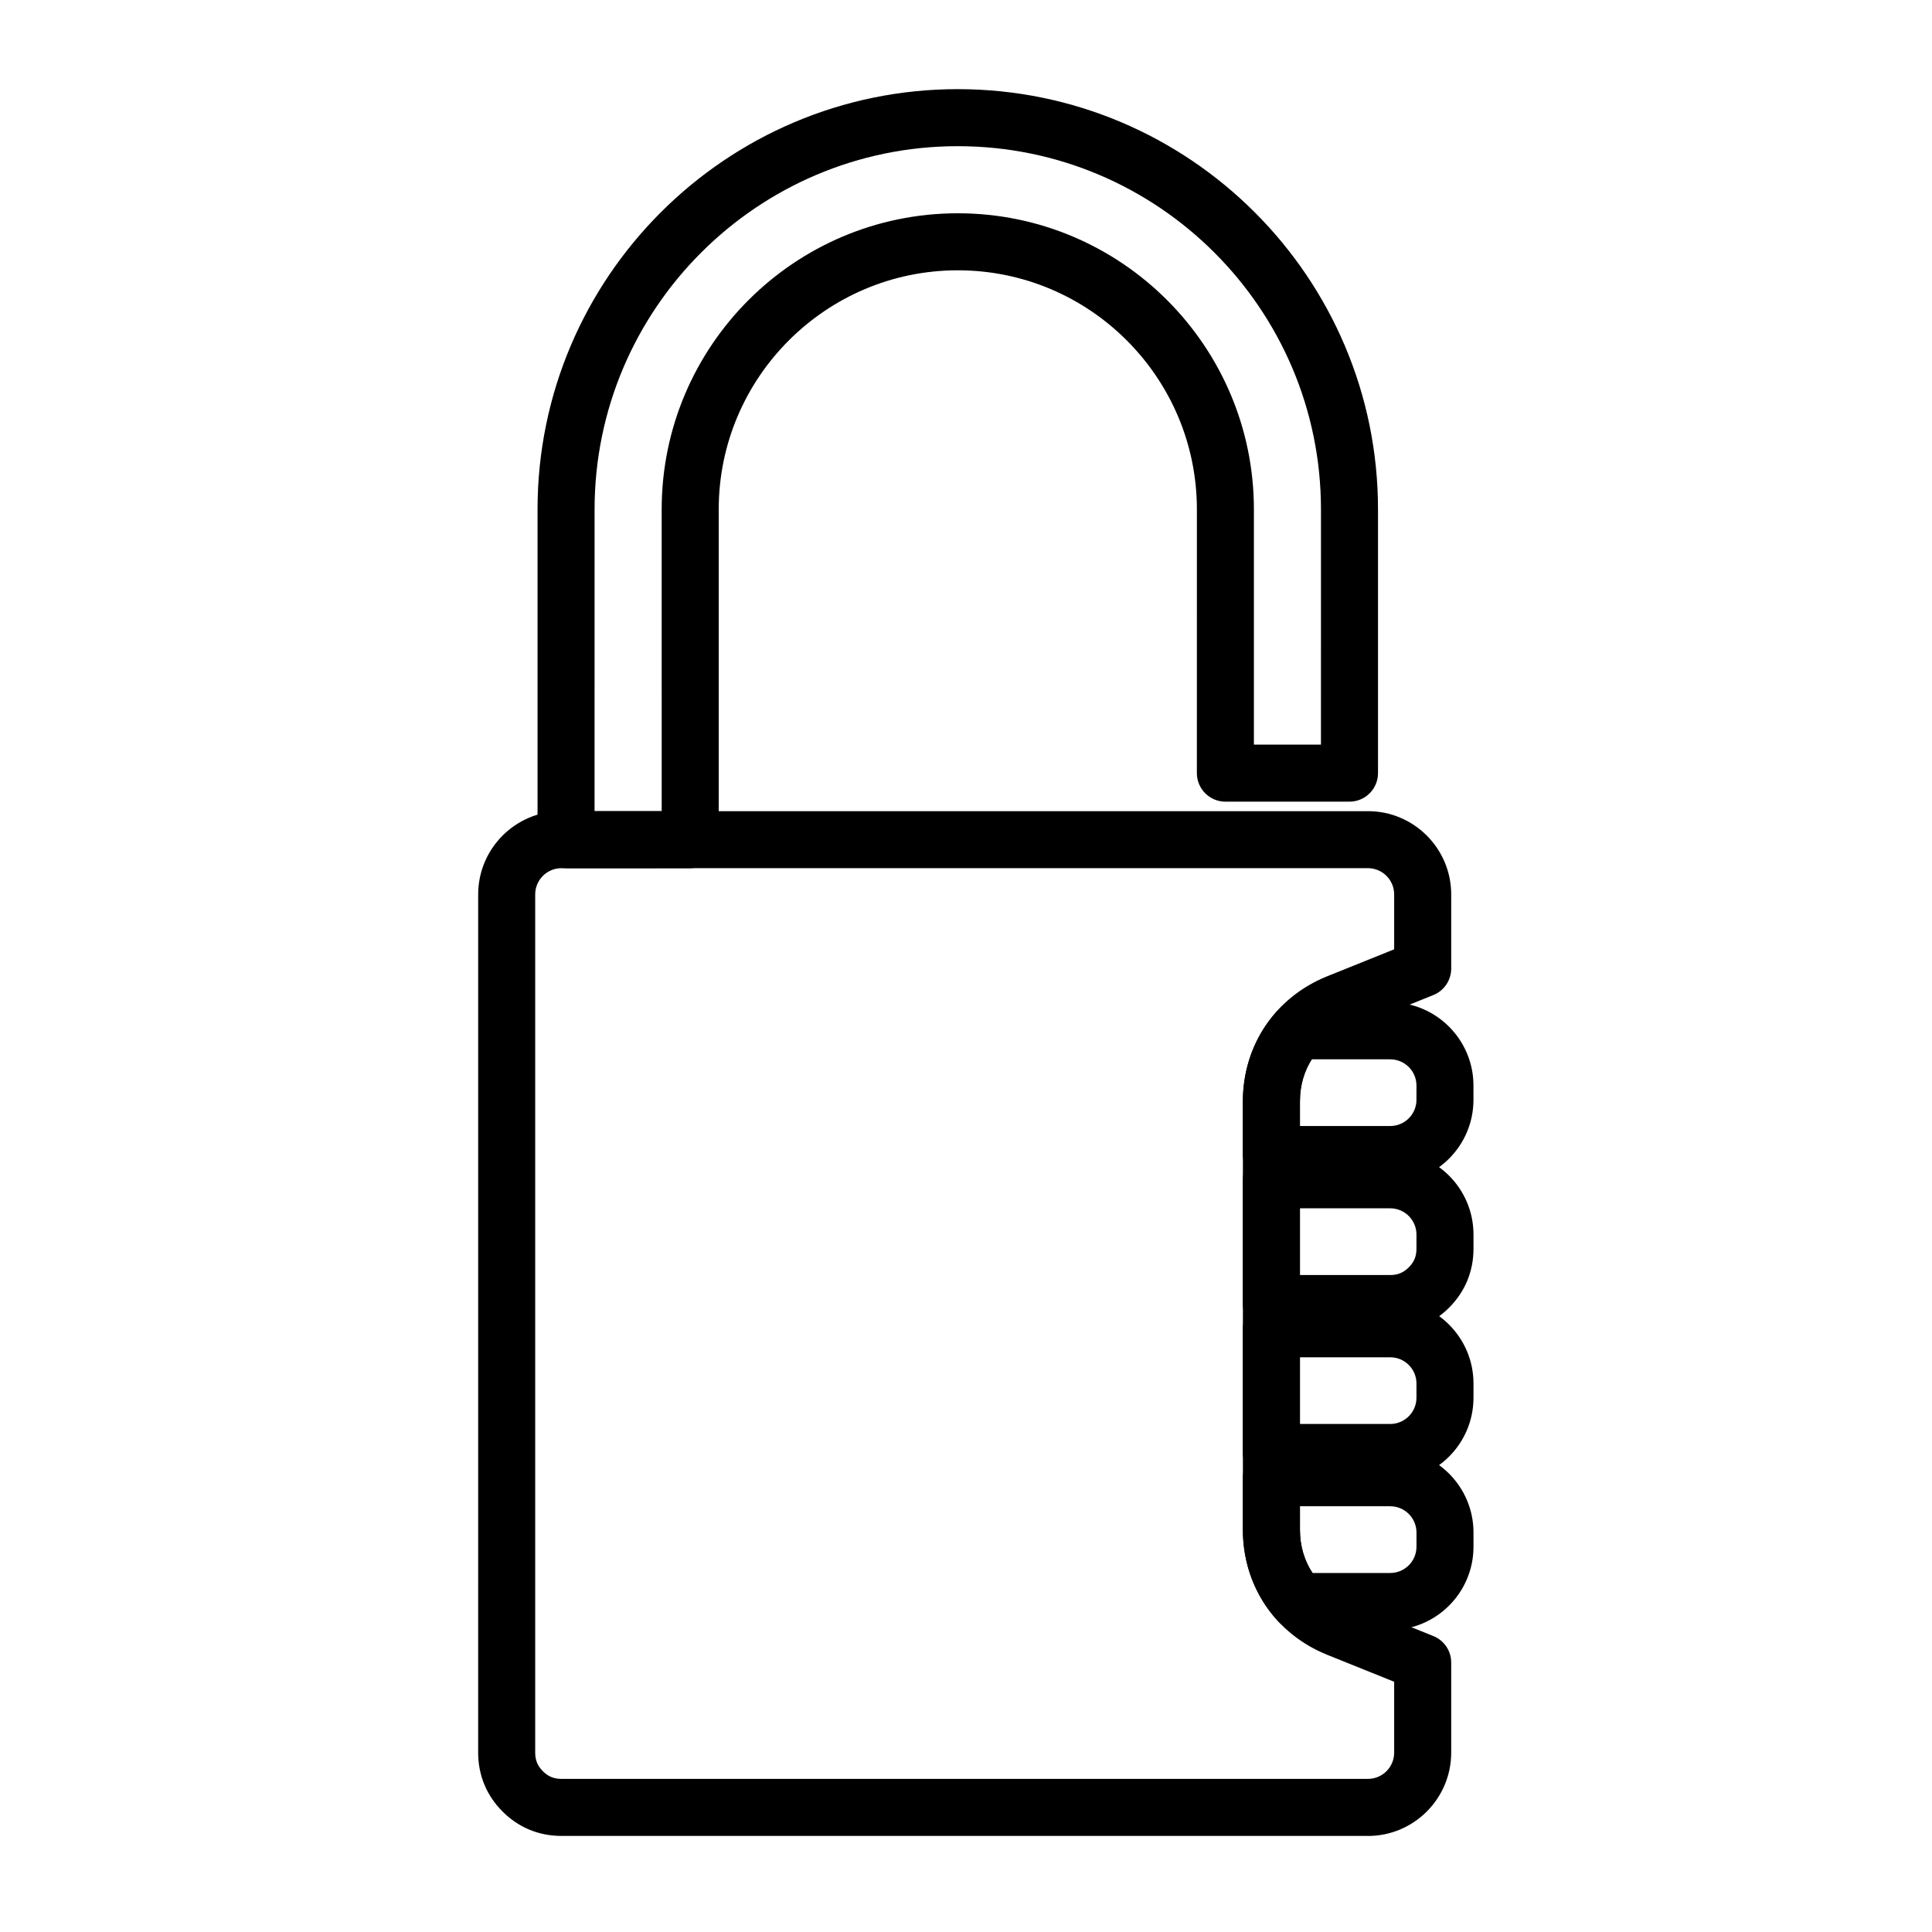
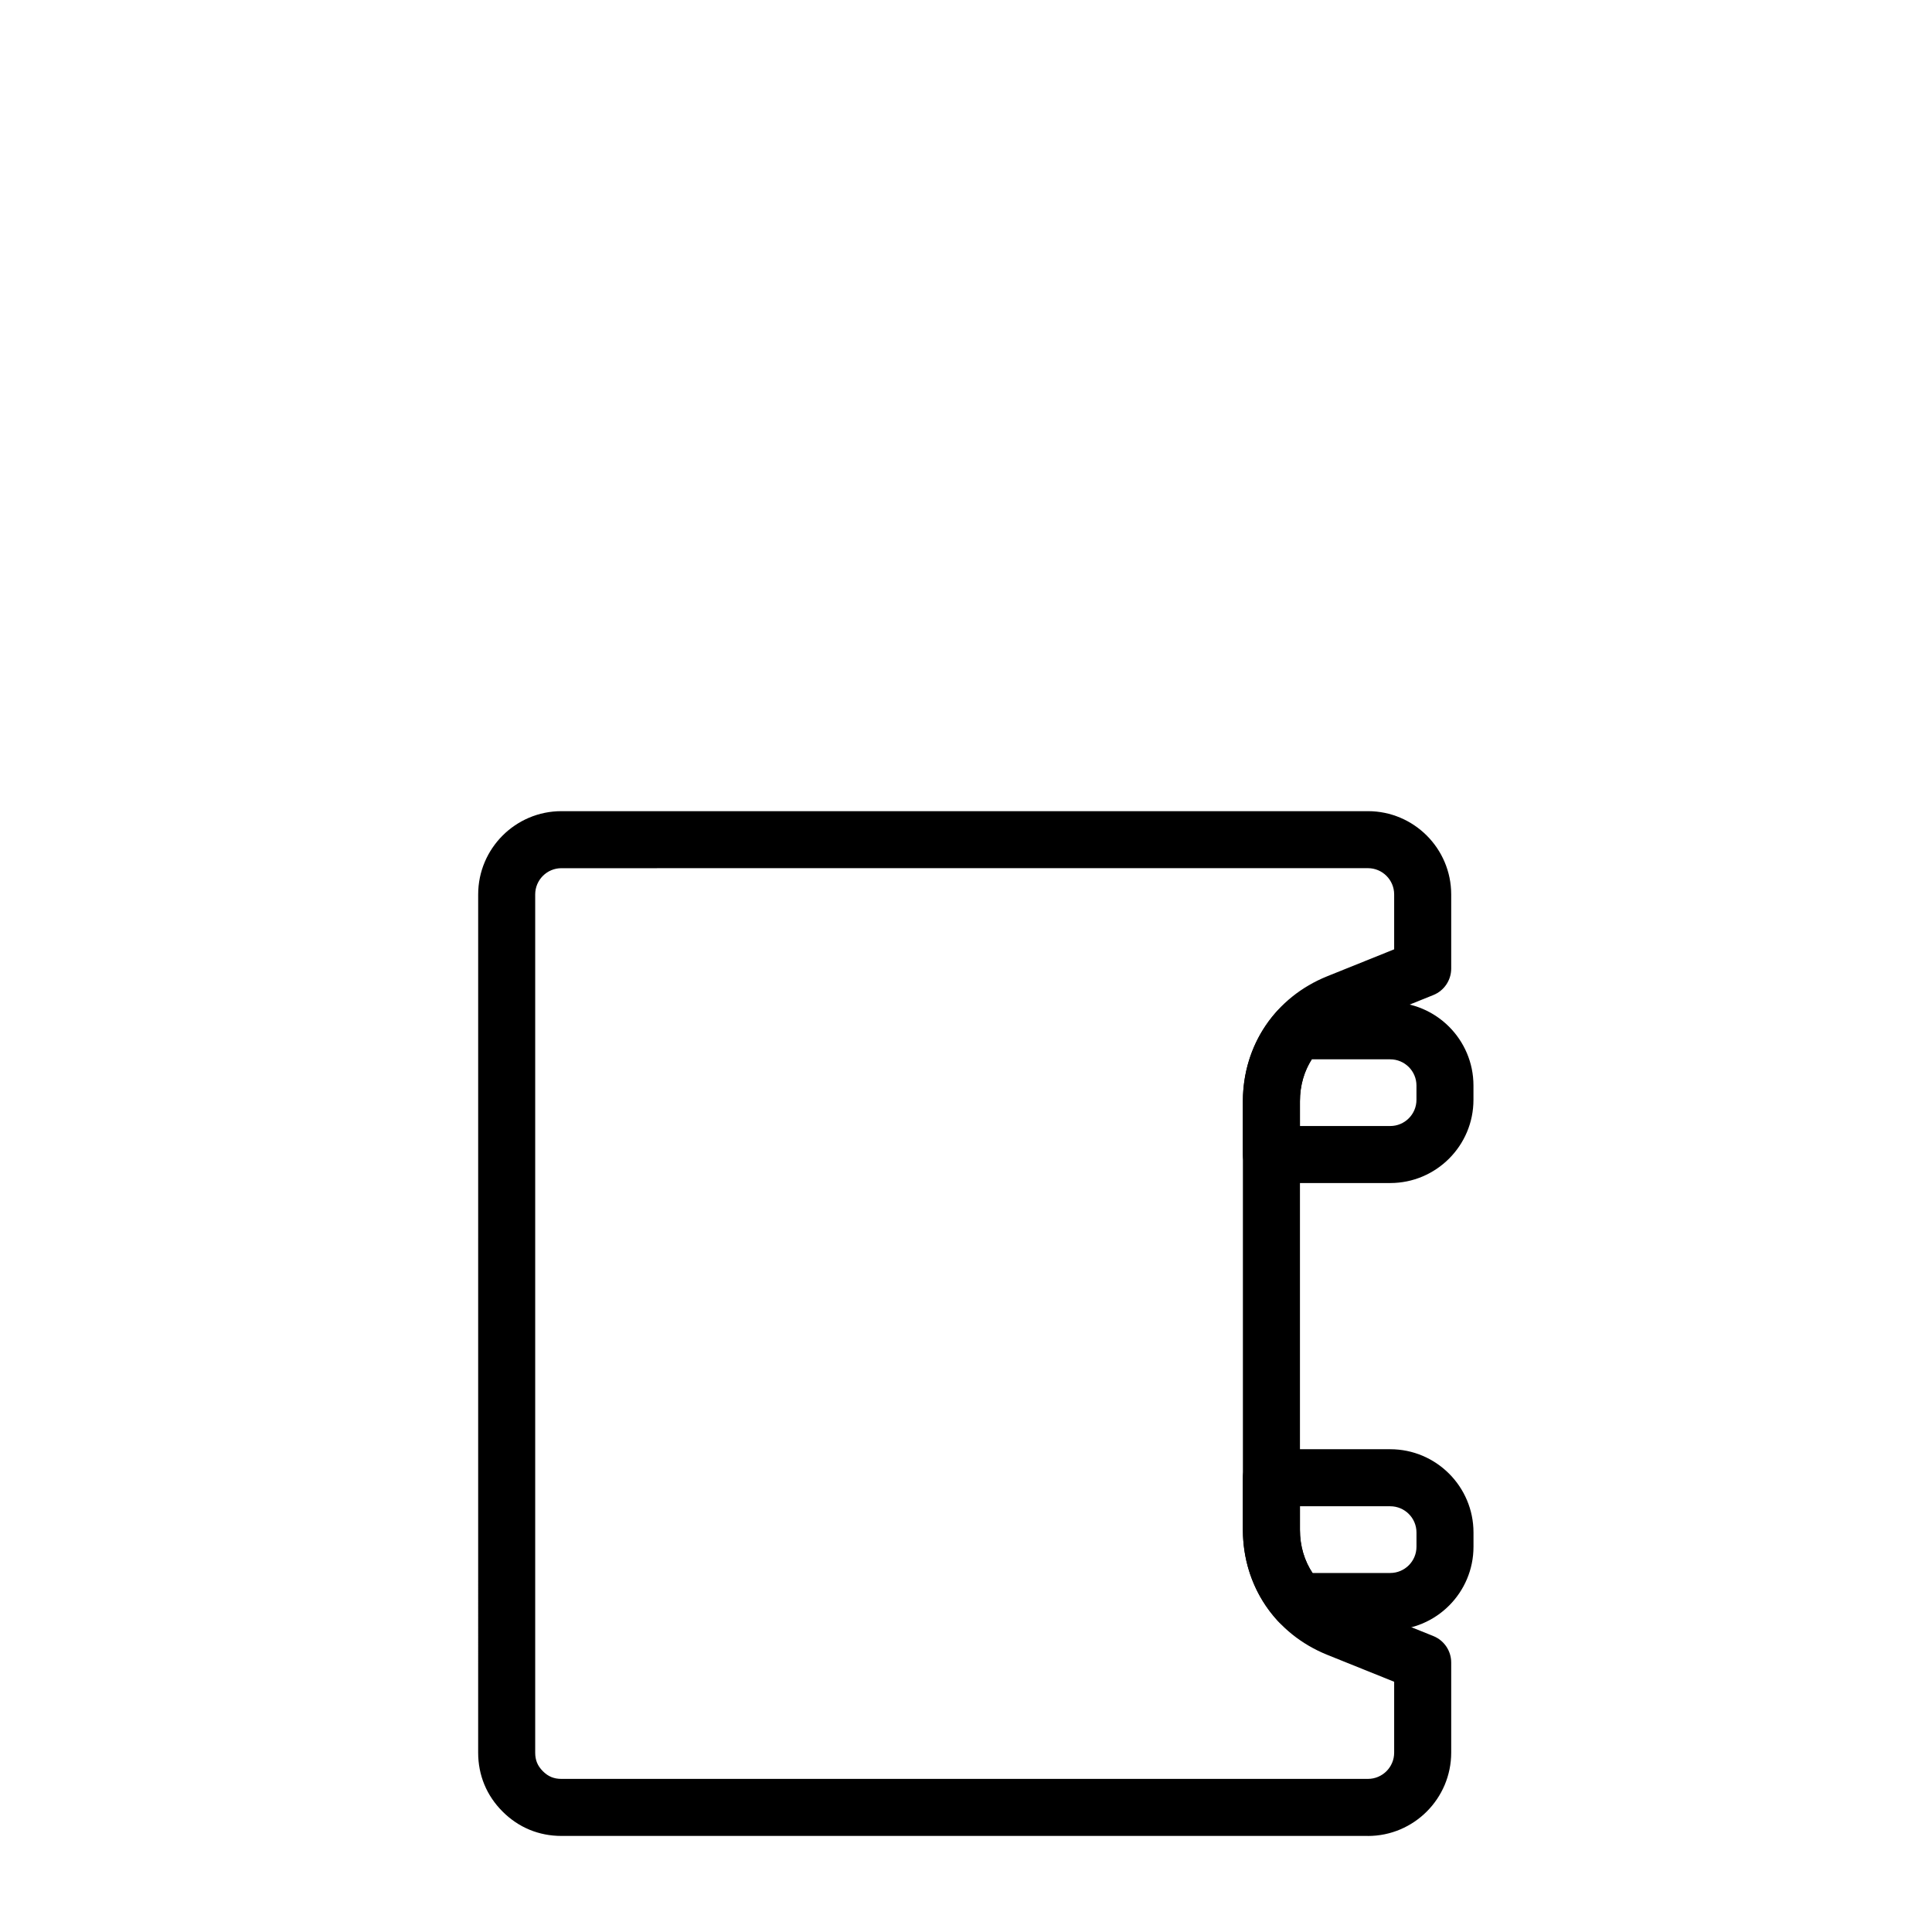
<svg xmlns="http://www.w3.org/2000/svg" fill="#000000" width="800px" height="800px" version="1.1" viewBox="144 144 512 512">
  <g>
    <path d="m506.51 630.54h-213.73c-5.977 0-11.371-2.231-15.598-6.465-4.231-4.227-6.465-9.621-6.465-15.609l0.004-227.43c0-12.172 9.898-22.07 22.062-22.07h213.73c12.172 0 22.07 9.898 22.07 22.07v19.648c0 3.082-1.875 5.859-4.731 7.012l-22.434 9.035c-8.086 3.254-12.918 10.41-12.918 19.133v113.54c0 8.723 4.832 15.875 12.918 19.133l22.434 9.035c2.856 1.152 4.731 3.926 4.731 7.012v23.891c-0.008 12.172-9.902 22.074-22.074 22.074zm-213.73-256.46c-3.836 0-6.949 3.117-6.949 6.957v227.43c0 1.996 0.629 3.508 2.035 4.922 1.41 1.406 2.922 2.035 4.914 2.035h213.73c3.84 0 6.957-3.117 6.957-6.957v-18.785l-17.703-7.125c-13.805-5.562-22.383-18.27-22.383-33.156v-113.54c0-14.887 8.578-27.598 22.383-33.156l17.703-7.125v-14.551c0-3.84-3.117-6.957-6.957-6.957z" />
-     <path d="m512.42 536.48h-31.488c-4.172 0-7.559-3.387-7.559-7.559v-32.789c0-4.172 3.387-7.559 7.559-7.559h31.488c12.172 0 22.07 9.898 22.07 22.062v3.769c0.004 12.176-9.898 22.074-22.07 22.074zm-23.93-15.113h23.93c3.84 0 6.957-3.117 6.957-6.957v-3.769c0-3.836-3.117-6.949-6.957-6.949h-23.93z" />
-     <path d="m512.42 497.01h-31.488c-4.172 0-7.559-3.387-7.559-7.559v-32.797c0-4.172 3.387-7.559 7.559-7.559h31.488c12.172 0 22.07 9.898 22.07 22.07v3.769c0 5.984-2.231 11.383-6.465 15.609-4.223 4.234-9.621 6.465-15.605 6.465zm-23.93-15.113h23.93c1.996 0 3.508-0.629 4.922-2.035 1.406-1.41 2.035-2.926 2.035-4.922v-3.769c0-3.84-3.117-6.957-6.957-6.957h-23.93z" />
    <path d="m512.42 457.52h-31.488c-4.172 0-7.559-3.387-7.559-7.559v-14.102c0-8.871 3.168-17.301 8.922-23.73 1.43-1.598 3.477-2.516 5.629-2.516h24.488c12.172 0 22.07 9.898 22.07 22.062v3.777c0.012 12.168-9.891 22.066-22.062 22.066zm-23.93-15.113h23.93c3.84 0 6.957-3.113 6.957-6.949v-3.777c0-3.836-3.117-6.949-6.957-6.949h-20.777c-2.07 3.234-3.152 7.027-3.152 11.129z" />
    <path d="m512.42 575.97h-24.25c-2.121 0-4.141-0.891-5.57-2.449-5.949-6.5-9.227-15.059-9.227-24.117v-13.785c0-4.172 3.387-7.559 7.559-7.559h31.488c12.172 0 22.07 9.898 22.07 22.07v3.769c0.004 12.172-9.898 22.07-22.07 22.07zm-20.586-15.113h20.59c3.84 0 6.957-3.117 6.957-6.957v-3.769c0-3.84-3.117-6.957-6.957-6.957h-23.93v6.227c-0.004 4.242 1.145 8.145 3.34 11.457z" />
-     <path d="m326.91 374.08h-32.895c-4.172 0-7.559-3.387-7.559-7.559v-87.527c0-61.41 49.957-111.37 111.37-111.37 61.406 0 111.36 49.957 111.36 111.37v69.895c0 4.172-3.387 7.559-7.559 7.559h-32.883c-4.172 0-7.559-3.387-7.559-7.559l0.004-69.895c0-34.938-28.426-63.359-63.359-63.359s-63.359 28.426-63.359 63.359v87.527c-0.004 4.176-3.391 7.559-7.562 7.559zm-25.336-15.113h17.781l-0.004-79.973c0-43.273 35.199-78.473 78.473-78.473 43.273 0 78.473 35.199 78.473 78.473v62.336h17.77l0.004-62.336c0-53.078-43.172-96.254-96.246-96.254-53.078 0-96.254 43.176-96.254 96.254l-0.004 79.973z" />
  </g>
</svg>